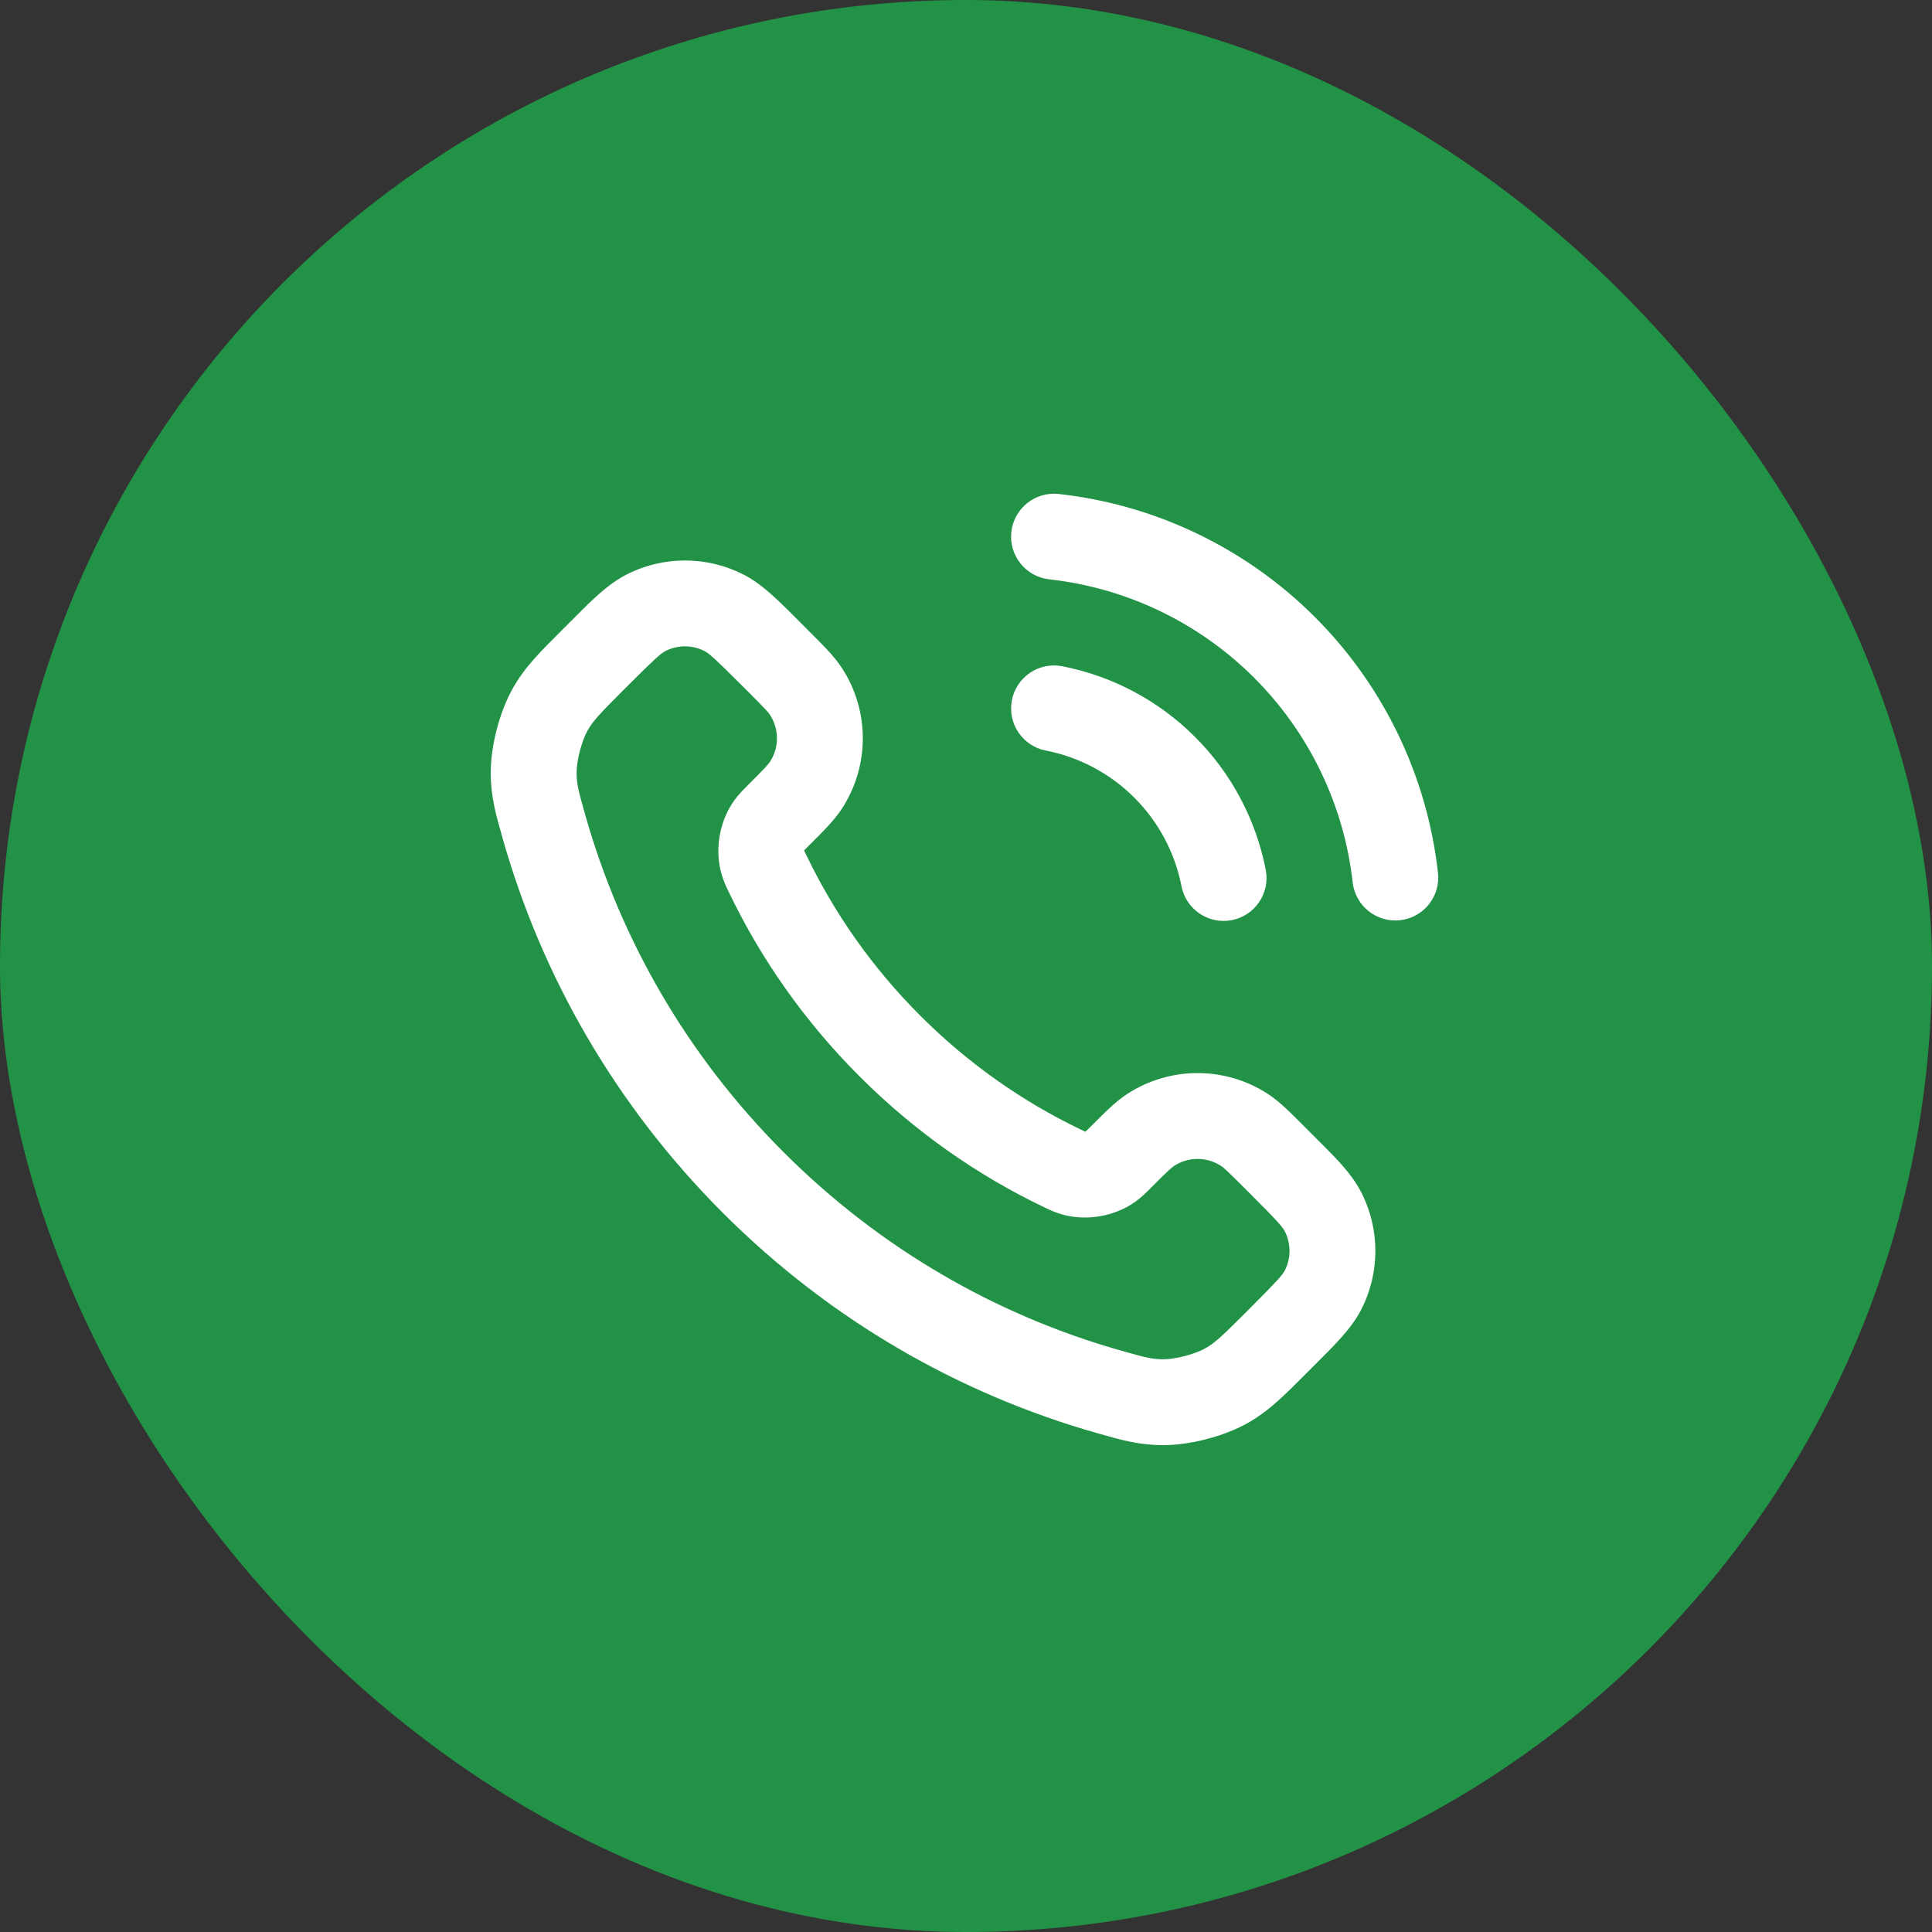
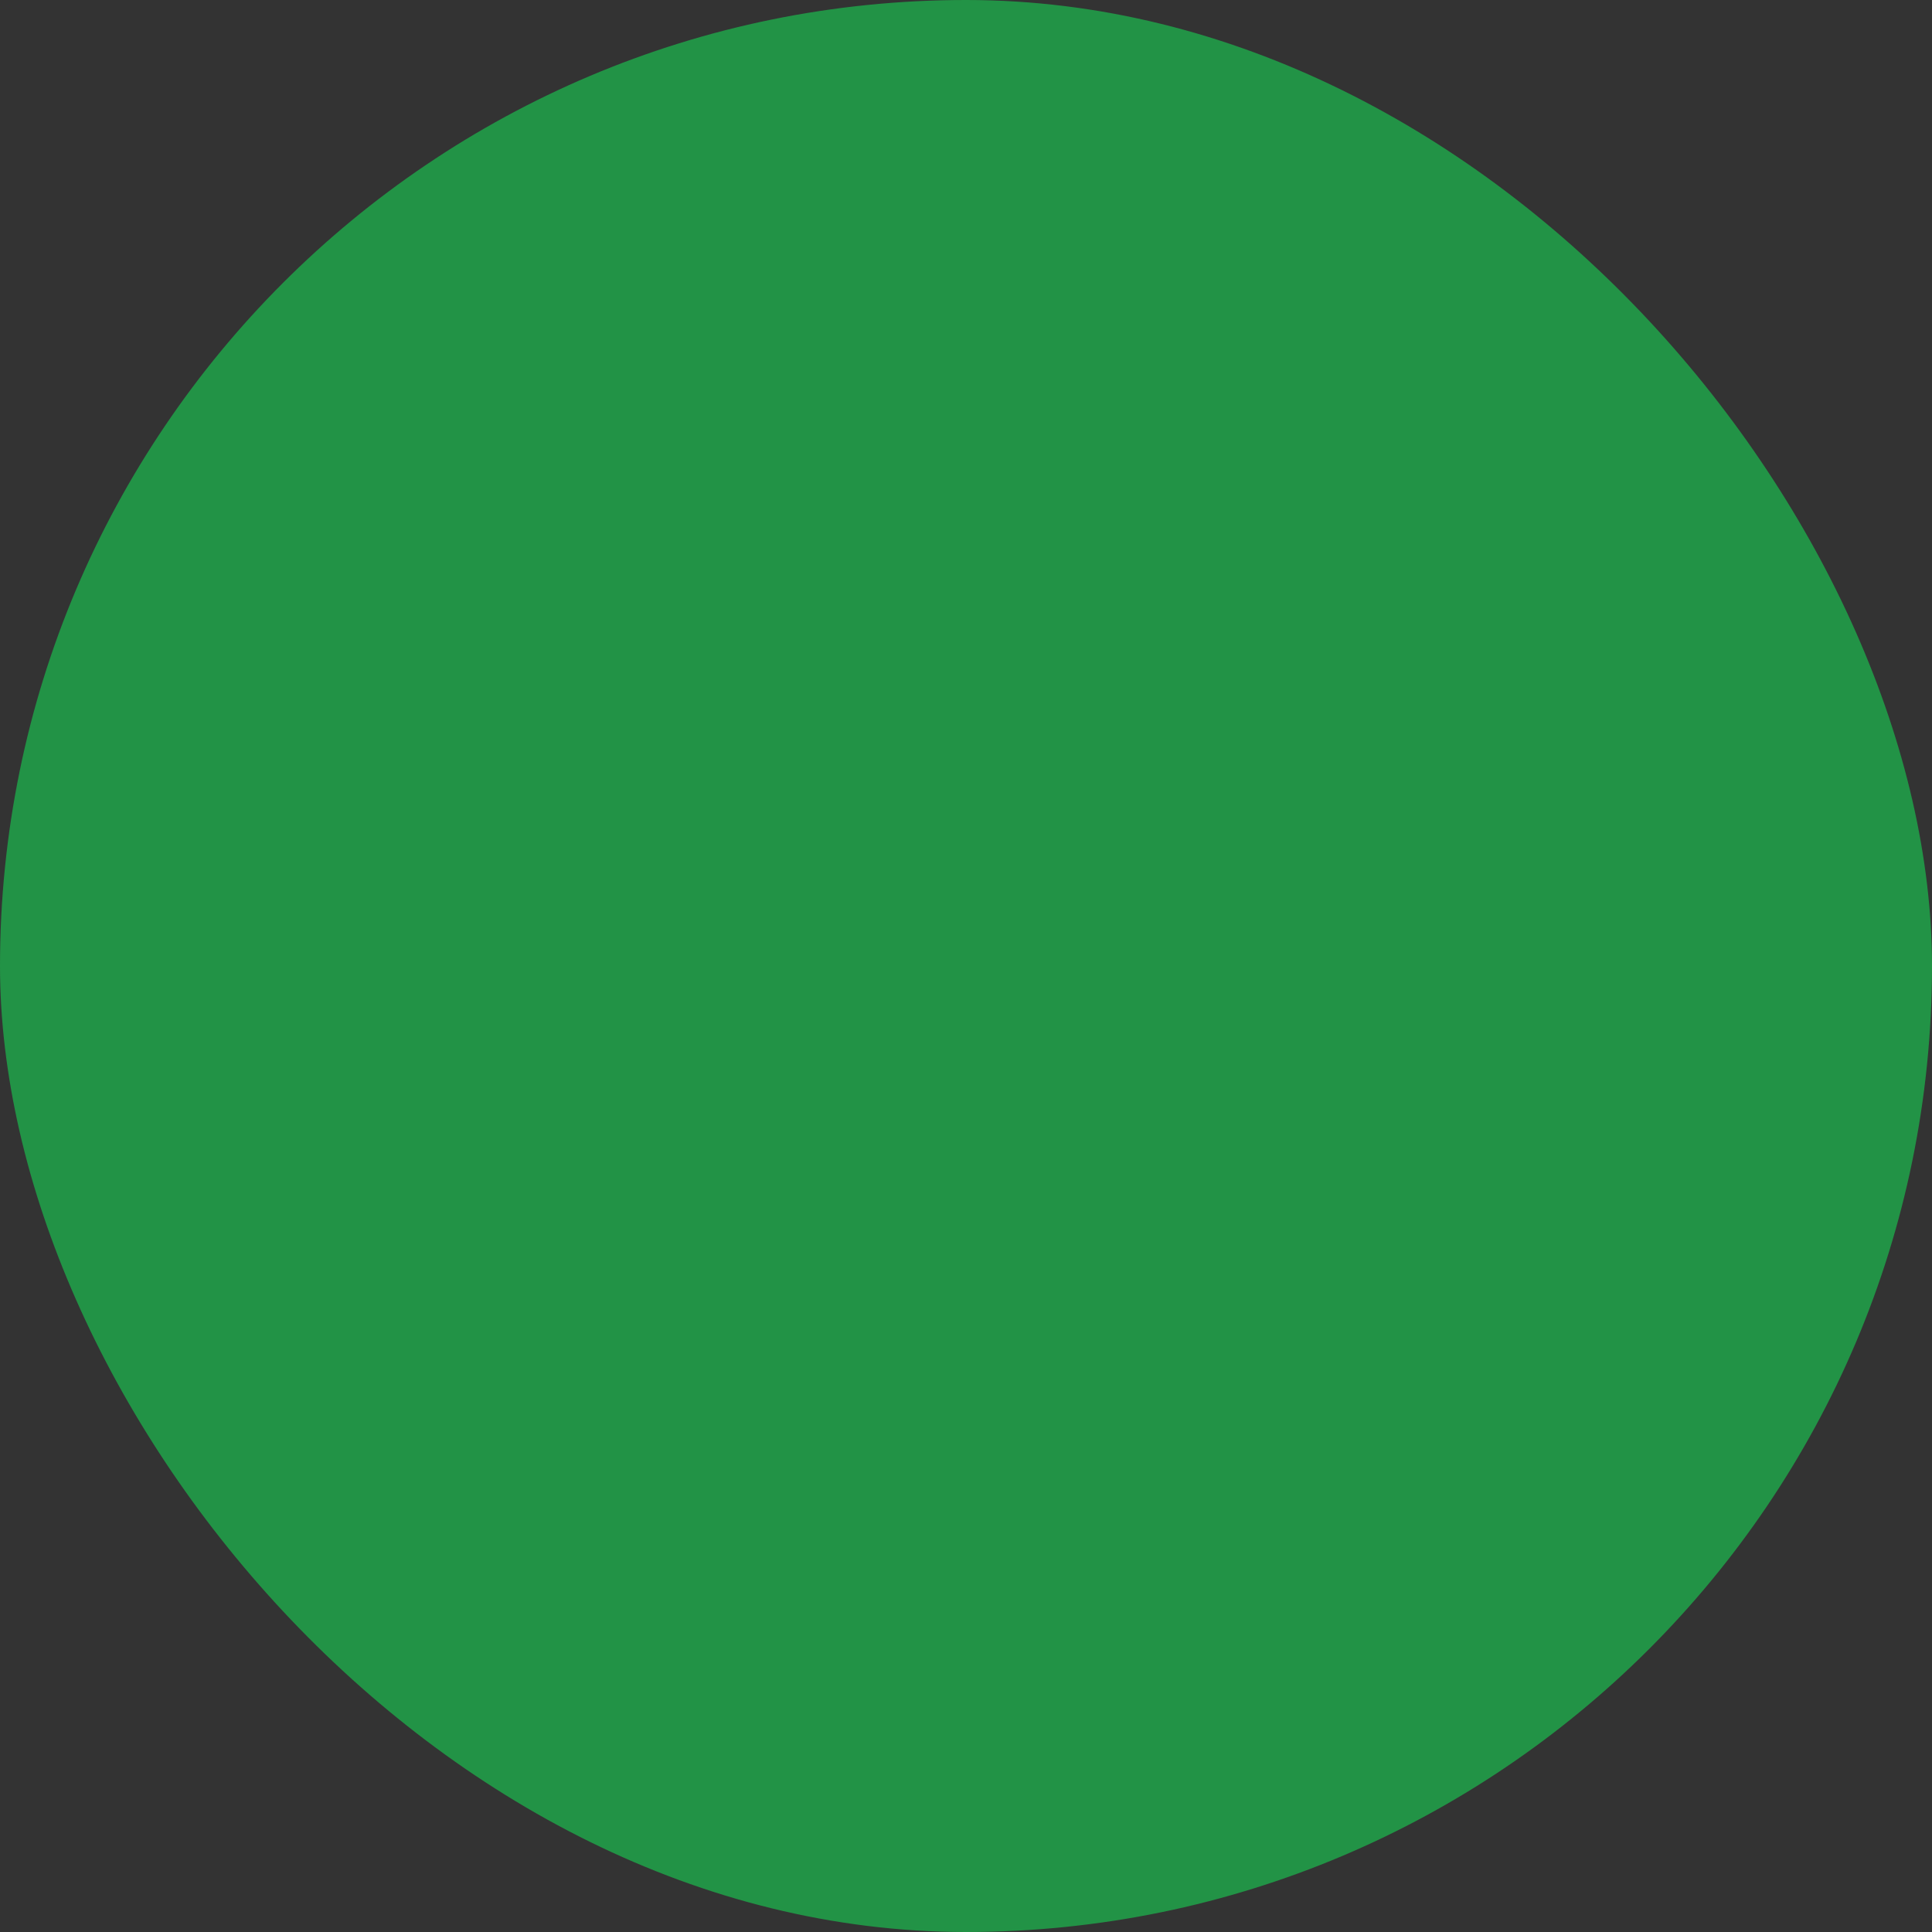
<svg xmlns="http://www.w3.org/2000/svg" width="60" height="60" viewBox="0 0 60 60" fill="none">
  <rect x="0" y="0" width="60" height="60" fill="#333333" stroke="none" />
  <rect width="60" height="60" rx="30" fill="#229346" />
-   <path d="M19.467 17.837C20.602 17.263 21.942 17.263 23.078 17.837C23.696 18.15 24.228 18.704 24.863 19.338L25.122 19.599C25.54 20.017 25.901 20.368 26.149 20.749C27.011 22.074 27.011 23.784 26.149 25.109C25.901 25.491 25.54 25.841 25.122 26.259C25.045 26.336 25.006 26.375 24.979 26.404L24.976 26.419C24.98 26.429 24.986 26.442 24.994 26.46C25.007 26.487 25.023 26.517 25.044 26.56C25.907 28.359 27.085 30.047 28.579 31.542C30.073 33.036 31.761 34.213 33.559 35.077C33.602 35.097 33.634 35.114 33.661 35.126C33.677 35.134 33.69 35.139 33.7 35.143C33.703 35.143 33.706 35.144 33.709 35.143C33.711 35.143 33.714 35.141 33.715 35.141C33.744 35.113 33.785 35.075 33.861 34.999C34.279 34.581 34.63 34.219 35.011 33.971C36.337 33.11 38.046 33.11 39.372 33.971C39.753 34.219 40.103 34.581 40.522 34.999L41.24 35.718C41.679 36.163 42.048 36.579 42.283 37.043C42.857 38.178 42.857 39.519 42.283 40.654C41.97 41.272 41.415 41.803 40.781 42.438L40.571 42.648C39.906 43.314 39.415 43.818 38.742 44.197C38.008 44.608 36.955 44.883 36.114 44.88C35.352 44.878 34.803 44.715 34.075 44.508C29.817 43.299 25.8 41.018 22.451 37.669C19.102 34.32 16.821 30.303 15.613 26.046C15.406 25.317 15.243 24.768 15.24 24.006C15.238 23.166 15.512 22.112 15.924 21.379C16.302 20.705 16.807 20.215 17.472 19.549L18.141 18.88C18.587 18.442 19.003 18.072 19.467 17.837ZM21.874 20.216C21.496 20.025 21.048 20.025 20.67 20.216C20.528 20.288 20.351 20.443 19.568 21.225L19.357 21.435C18.611 22.182 18.409 22.398 18.248 22.685C18.062 23.017 17.906 23.618 17.907 23.999C17.908 24.337 17.957 24.542 18.178 25.318C19.265 29.149 21.317 32.765 24.337 35.784C27.356 38.803 30.971 40.854 34.803 41.941C35.579 42.162 35.783 42.212 36.122 42.214C36.503 42.215 37.103 42.058 37.436 41.871C37.722 41.71 37.939 41.51 38.686 40.763L38.895 40.552C39.678 39.769 39.832 39.592 39.904 39.449C40.095 39.071 40.096 38.624 39.904 38.246C39.832 38.104 39.678 37.926 38.895 37.143L38.636 36.884C38.122 36.37 38.006 36.264 37.919 36.207C37.477 35.92 36.906 35.92 36.464 36.207C36.377 36.264 36.261 36.37 35.747 36.884C35.623 37.008 35.46 37.176 35.262 37.318C34.613 37.782 33.731 37.933 32.964 37.71C32.734 37.642 32.547 37.55 32.406 37.482C30.339 36.49 28.403 35.137 26.693 33.427C24.983 31.717 23.631 29.782 22.639 27.715C22.571 27.574 22.478 27.387 22.411 27.156C22.187 26.39 22.338 25.507 22.803 24.858C22.945 24.66 23.112 24.498 23.236 24.374C23.75 23.86 23.856 23.744 23.913 23.656C24.201 23.214 24.201 22.644 23.913 22.202C23.856 22.114 23.751 21.999 23.236 21.484L22.976 21.225C22.194 20.443 22.017 20.288 21.874 20.216ZM31.425 21.745C31.566 21.022 32.266 20.55 32.989 20.691C34.552 20.996 35.988 21.761 37.114 22.887C38.24 24.013 39.004 25.449 39.309 27.012C39.45 27.734 38.978 28.434 38.256 28.576C37.533 28.716 36.833 28.245 36.692 27.522C36.489 26.48 35.979 25.523 35.228 24.772C34.478 24.022 33.52 23.512 32.478 23.309C31.756 23.168 31.284 22.468 31.425 21.745ZM32.881 15.341C35.887 15.675 38.691 17.021 40.831 19.159C42.971 21.296 44.32 24.098 44.658 27.104C44.74 27.836 44.214 28.496 43.482 28.578C42.751 28.66 42.091 28.134 42.008 27.402C41.738 24.998 40.658 22.756 38.946 21.046C37.234 19.336 34.991 18.259 32.587 17.992C31.855 17.911 31.327 17.251 31.408 16.52C31.489 15.788 32.149 15.26 32.881 15.341Z" fill="white" />
</svg>